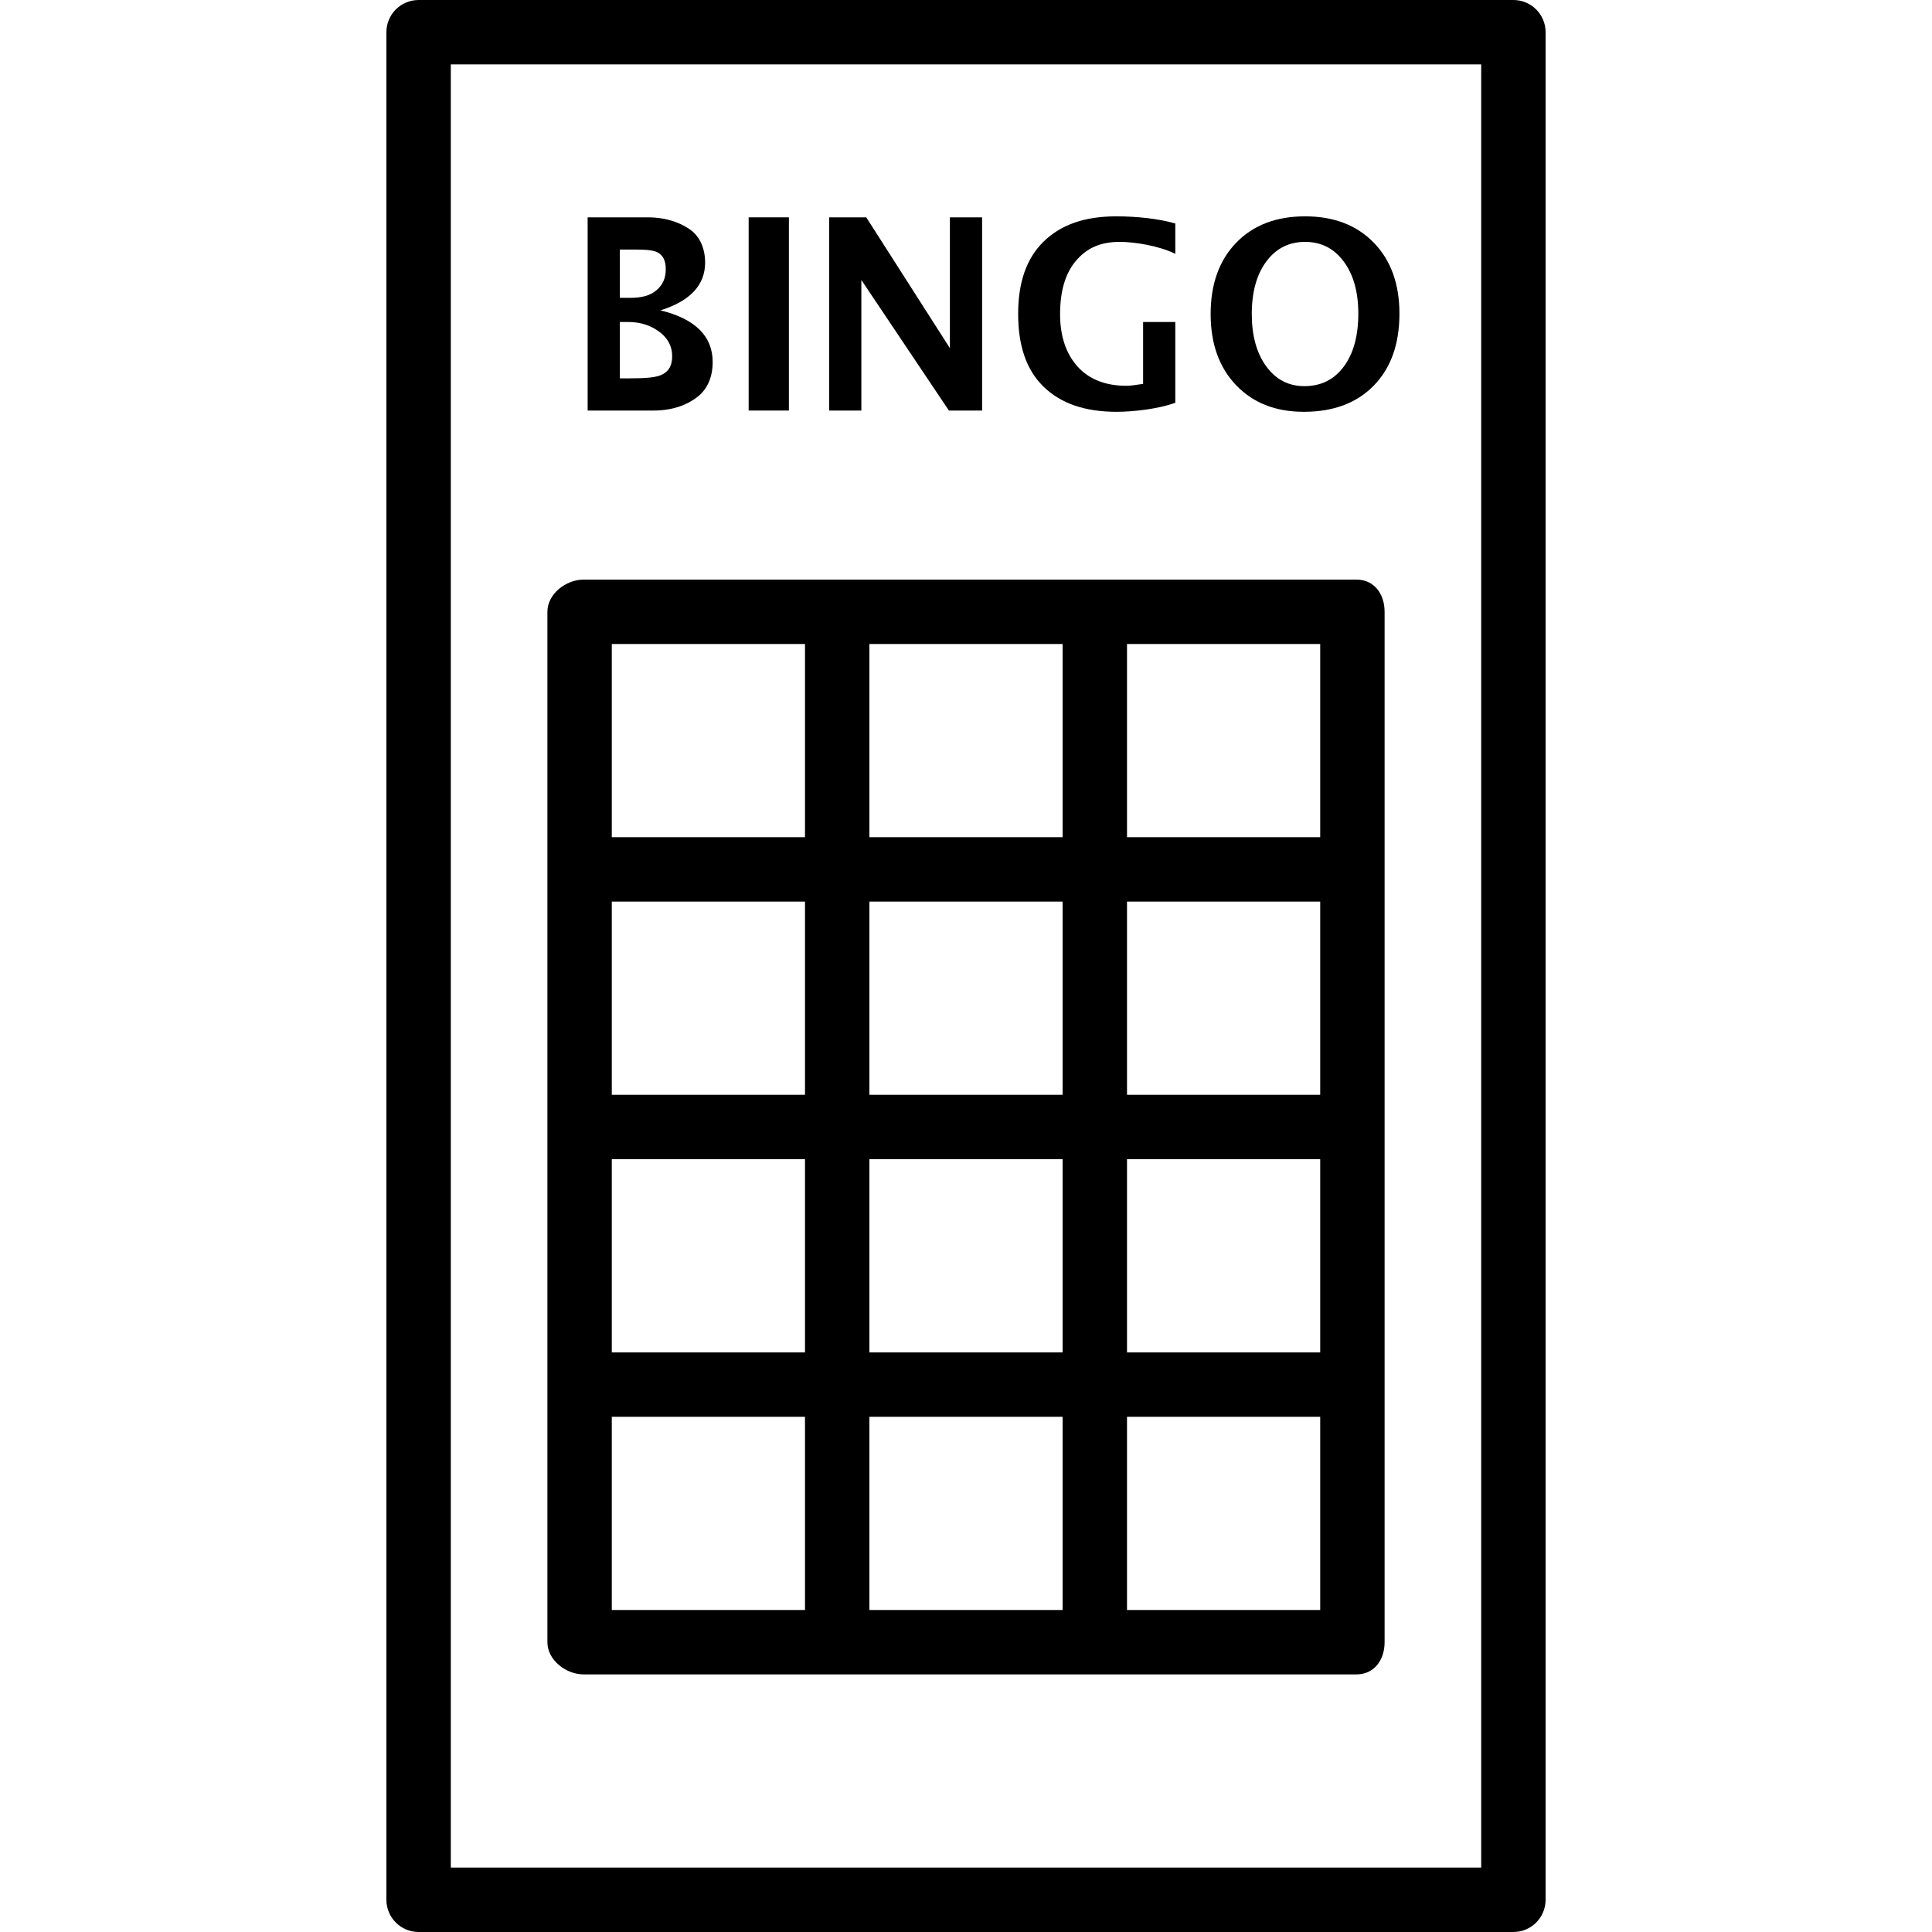
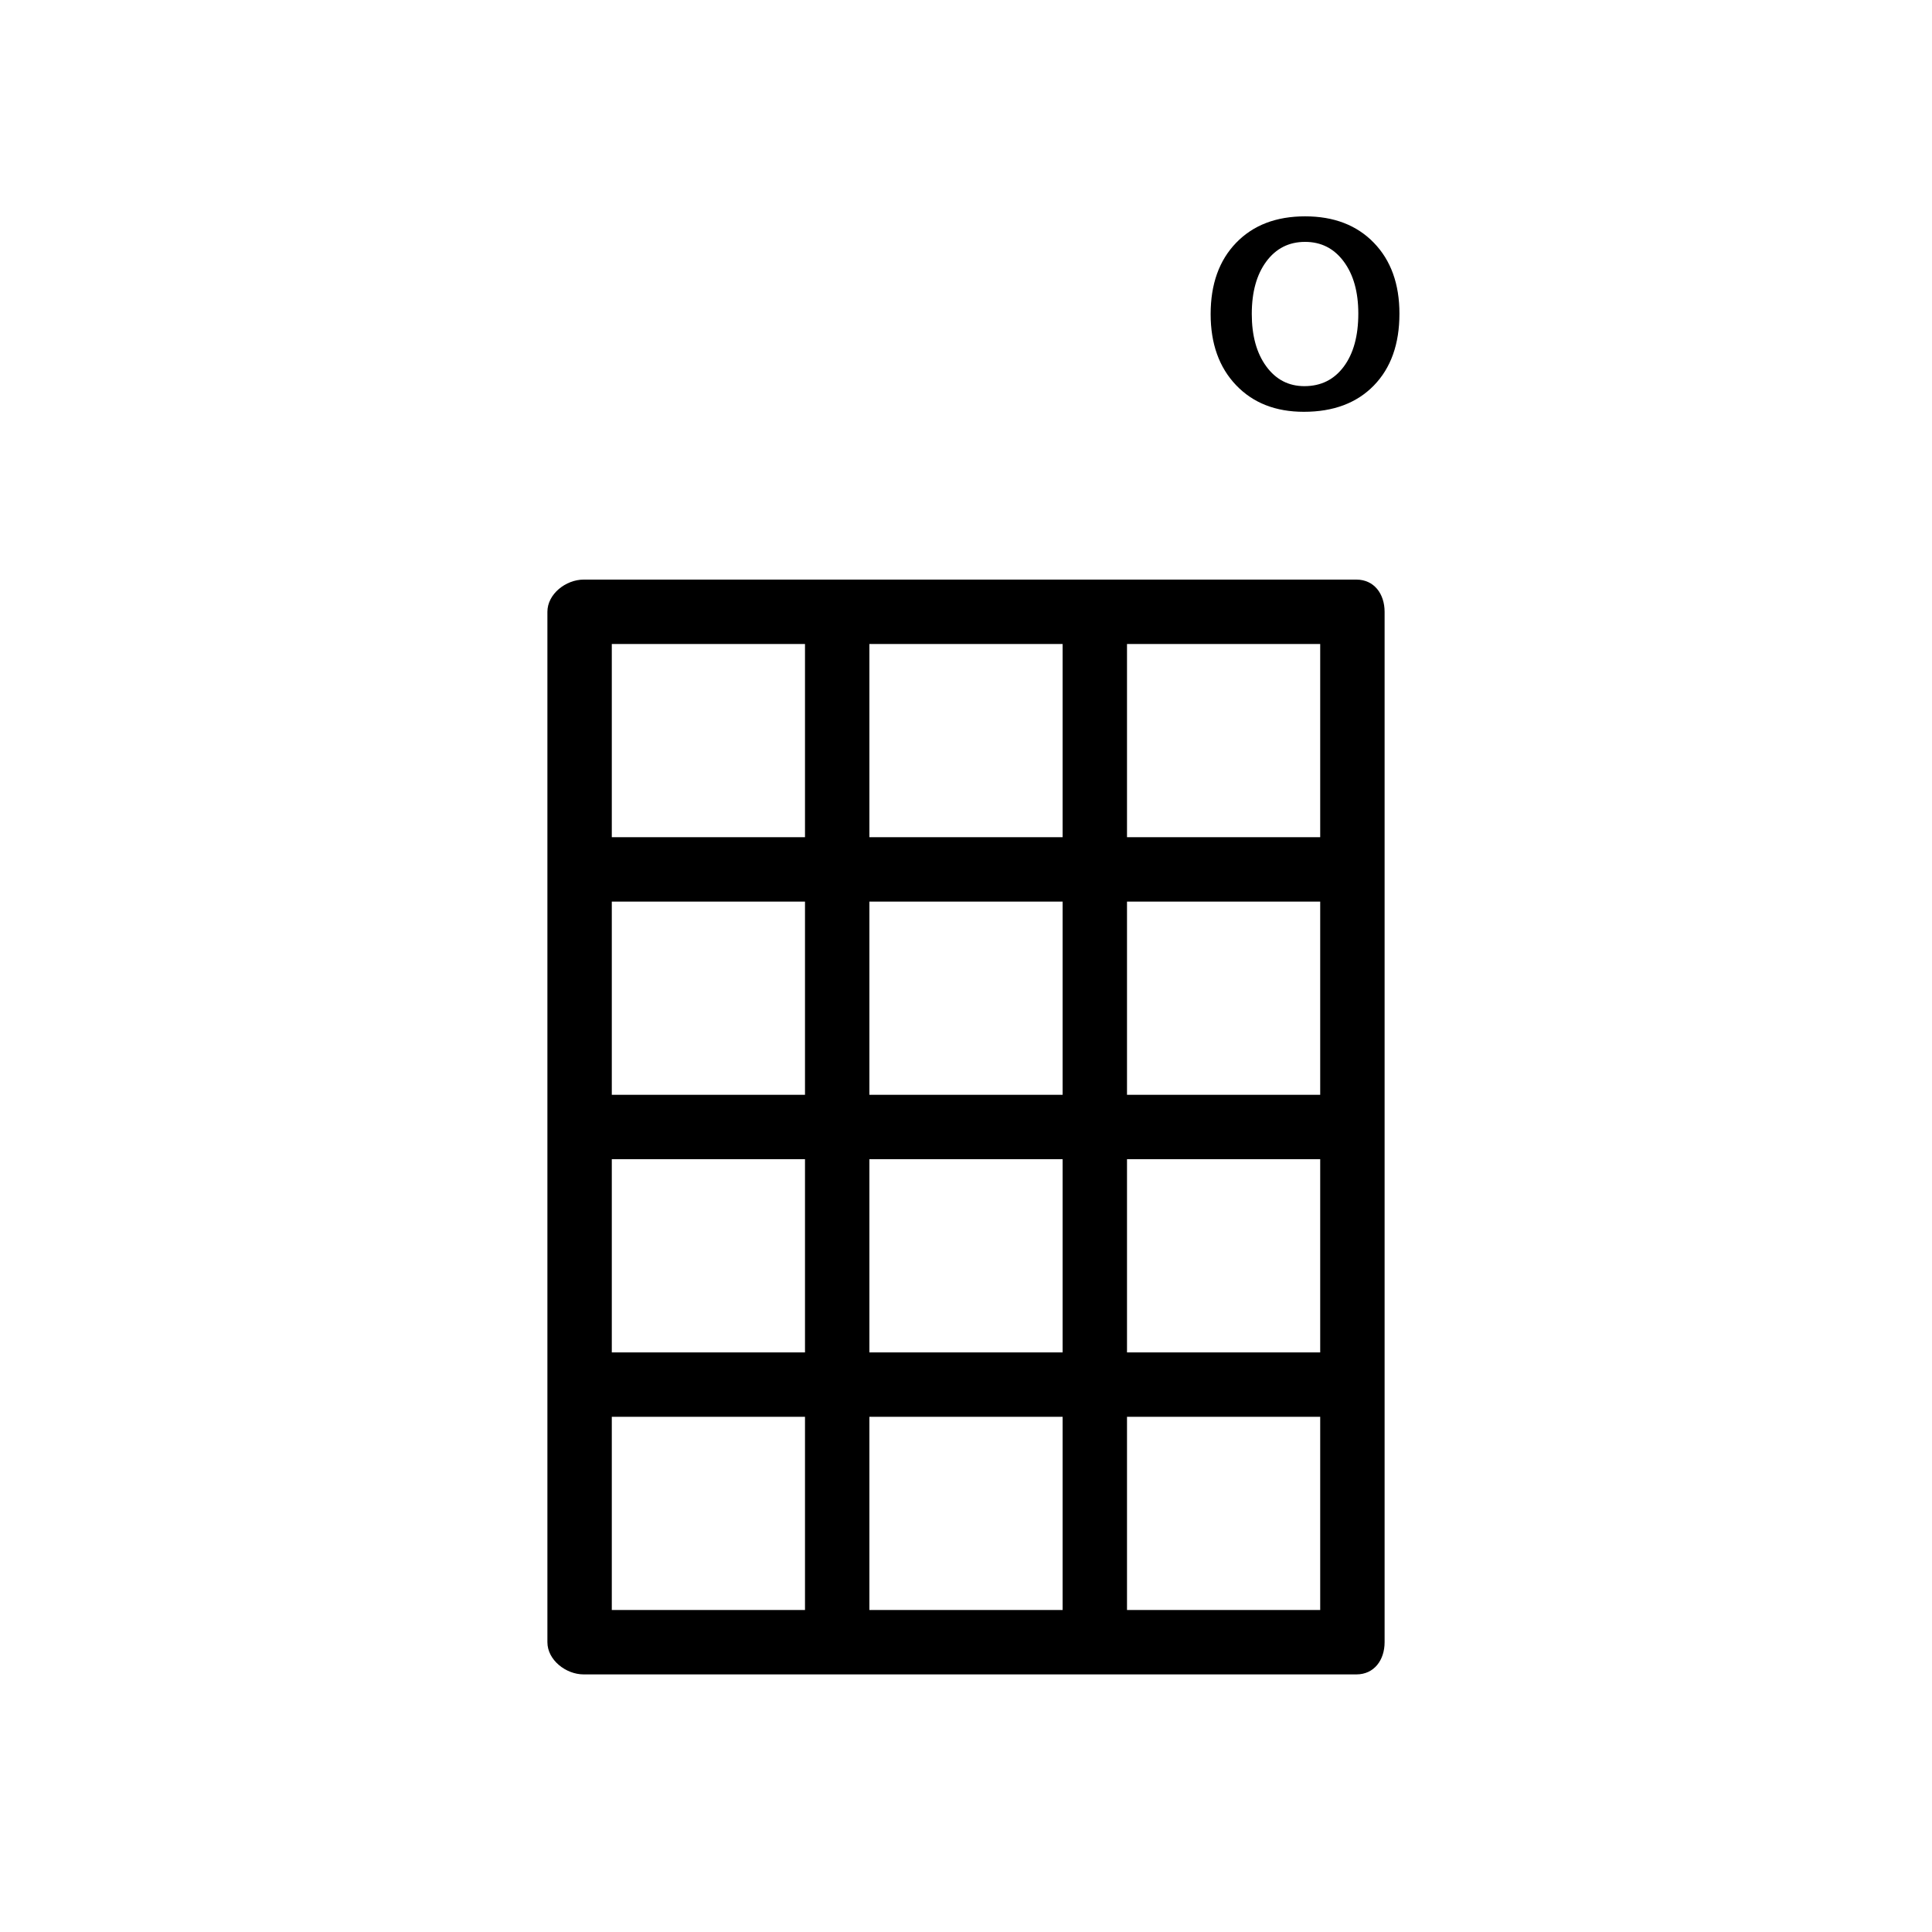
<svg xmlns="http://www.w3.org/2000/svg" fill="#000000" version="1.1" id="Layer_1" viewBox="0 0 512 512" xml:space="preserve">
  <g>
    <g>
-       <path d="M401.067,0H110.933c-4.713,0-8.533,3.821-8.533,8.533v494.933c0,4.713,3.821,8.533,8.533,8.533h290.133    c4.713,0,8.533-3.821,8.533-8.533V8.533C409.6,3.821,405.779,0,401.067,0z M392.533,494.933H119.467V17.067h273.067V494.933z" />
-     </g>
+       </g>
  </g>
  <g>
    <g>
      <path d="M359.467,153.6h-59.733h-17.067h-51.2H214.4h-59.733c-4.713,0-9.6,3.821-9.6,8.533v59.733v17.067v51.2V307.2v51.2v17.067    V435.2c0,4.713,4.887,8.533,9.6,8.533h58.667H230.4h51.2h17.067h60.8c4.713,0,7.467-3.821,7.467-8.533v-59.733V358.4v-51.2    v-17.067v-51.2v-17.067v-59.733C366.933,157.421,364.179,153.6,359.467,153.6z M213.333,426.667h-51.2v-51.2h51.2V426.667z     M213.333,358.4h-51.2v-51.2h51.2V358.4z M213.333,290.133h-51.2v-51.2h51.2V290.133z M213.333,221.867h-51.2v-51.2h51.2V221.867z     M281.6,426.667h-51.2v-51.2h51.2V426.667z M281.6,358.4h-51.2v-51.2h51.2V358.4z M281.6,290.133h-51.2v-51.2h51.2V290.133z     M281.6,221.867h-51.2v-51.2h51.2V221.867z M349.867,426.667h-51.2v-51.2h51.2V426.667z M349.867,358.4h-51.2v-51.2h51.2V358.4z     M349.867,290.133h-51.2v-51.2h51.2V290.133z M349.867,221.867h-51.2v-51.2h51.2V221.867z" />
    </g>
  </g>
  <g>
    <g>
      <path d="M364.083,64.333c-4.522-4.667-10.594-7-18.217-7c-7.667,0-13.755,2.333-18.267,7s-6.767,10.967-6.767,18.9    c0,7.845,2.245,14.123,6.733,18.833c4.49,4.71,10.478,7.067,17.966,7.067c7.845,0,14.028-2.323,18.55-6.967    c4.523-4.645,6.783-10.989,6.783-19.033C370.867,75.267,368.606,69,364.083,64.333z M356.117,97.15    c-2.567,3.455-6.05,5.183-10.45,5.183c-4.178,0-7.545-1.75-10.1-5.25c-2.556-3.5-3.833-8.127-3.833-13.883    c0-5.8,1.283-10.433,3.85-13.9c2.568-3.467,5.994-5.2,10.283-5.2c4.244,0,7.655,1.733,10.233,5.2    c2.578,3.467,3.867,8.067,3.867,13.8C359.967,89.011,358.683,93.694,356.117,97.15z" />
    </g>
  </g>
  <g>
    <g>
-       <path d="M175.033,82.246c7.888-2.467,11.833-6.723,11.833-12.656c0-3.577-1.295-6.812-3.883-8.678    c-2.588-1.867-6.361-3.311-11.317-3.311h-15.933v51.2H173.2c5.044,0,8.917-1.5,11.617-3.6s4.05-5.342,4.05-9.275    C188.867,89.125,184.256,84.491,175.033,82.246z M164.267,66.133h2.367c3.8,0,6.383,0.005,7.749,0.817    c1.368,0.812,2.051,2.15,2.051,4.417c0,2.444-0.85,4.195-2.549,5.617c-1.701,1.423-3.995,1.95-6.884,1.95h-2.733V66.133z     M175.683,99.154c-1.633,0.923-4.605,1.113-8.917,1.113h-2.5V85.333h2.3c3.333,0,6.094,1.017,8.283,2.683    c2.189,1.667,3.283,3.847,3.283,6.358C178.133,96.82,177.317,98.231,175.683,99.154z" />
-     </g>
+       </g>
  </g>
  <g>
    <g>
-       <path d="M296.775,64.1c3.955,0,10.425,1.055,14.692,3.167v-8.034c-4.267-1.267-10.217-1.9-15.617-1.9    c-8.445,0-14.725,2.233-19.293,6.7c-4.566,4.467-6.736,10.844-6.736,19.133c0,8.356,2.106,14.772,6.673,19.25    c4.567,4.478,10.928,6.717,19.44,6.717c4.489,0,11.267-0.8,15.533-2.4v-21.4h-8.533v16.4c-2.133,0.333-3.355,0.5-4.533,0.5    c-5.355,0-9.755-1.683-12.8-5.05c-3.045-3.367-4.667-8.006-4.667-13.917c0-6.111,1.372-10.833,4.217-14.167    C287.995,65.767,291.552,64.1,296.775,64.1z" />
-     </g>
+       </g>
  </g>
  <g>
    <g>
-       <rect x="198.4" y="57.6" width="10.667" height="51.2" />
-     </g>
+       </g>
  </g>
  <g>
    <g>
-       <polygon points="251.733,57.6 251.733,92.267 229.567,57.6 219.733,57.6 219.733,108.8 228.267,108.8 228.267,74.2 251.467,108.8     260.267,108.8 260.267,57.6   " />
-     </g>
+       </g>
  </g>
</svg>